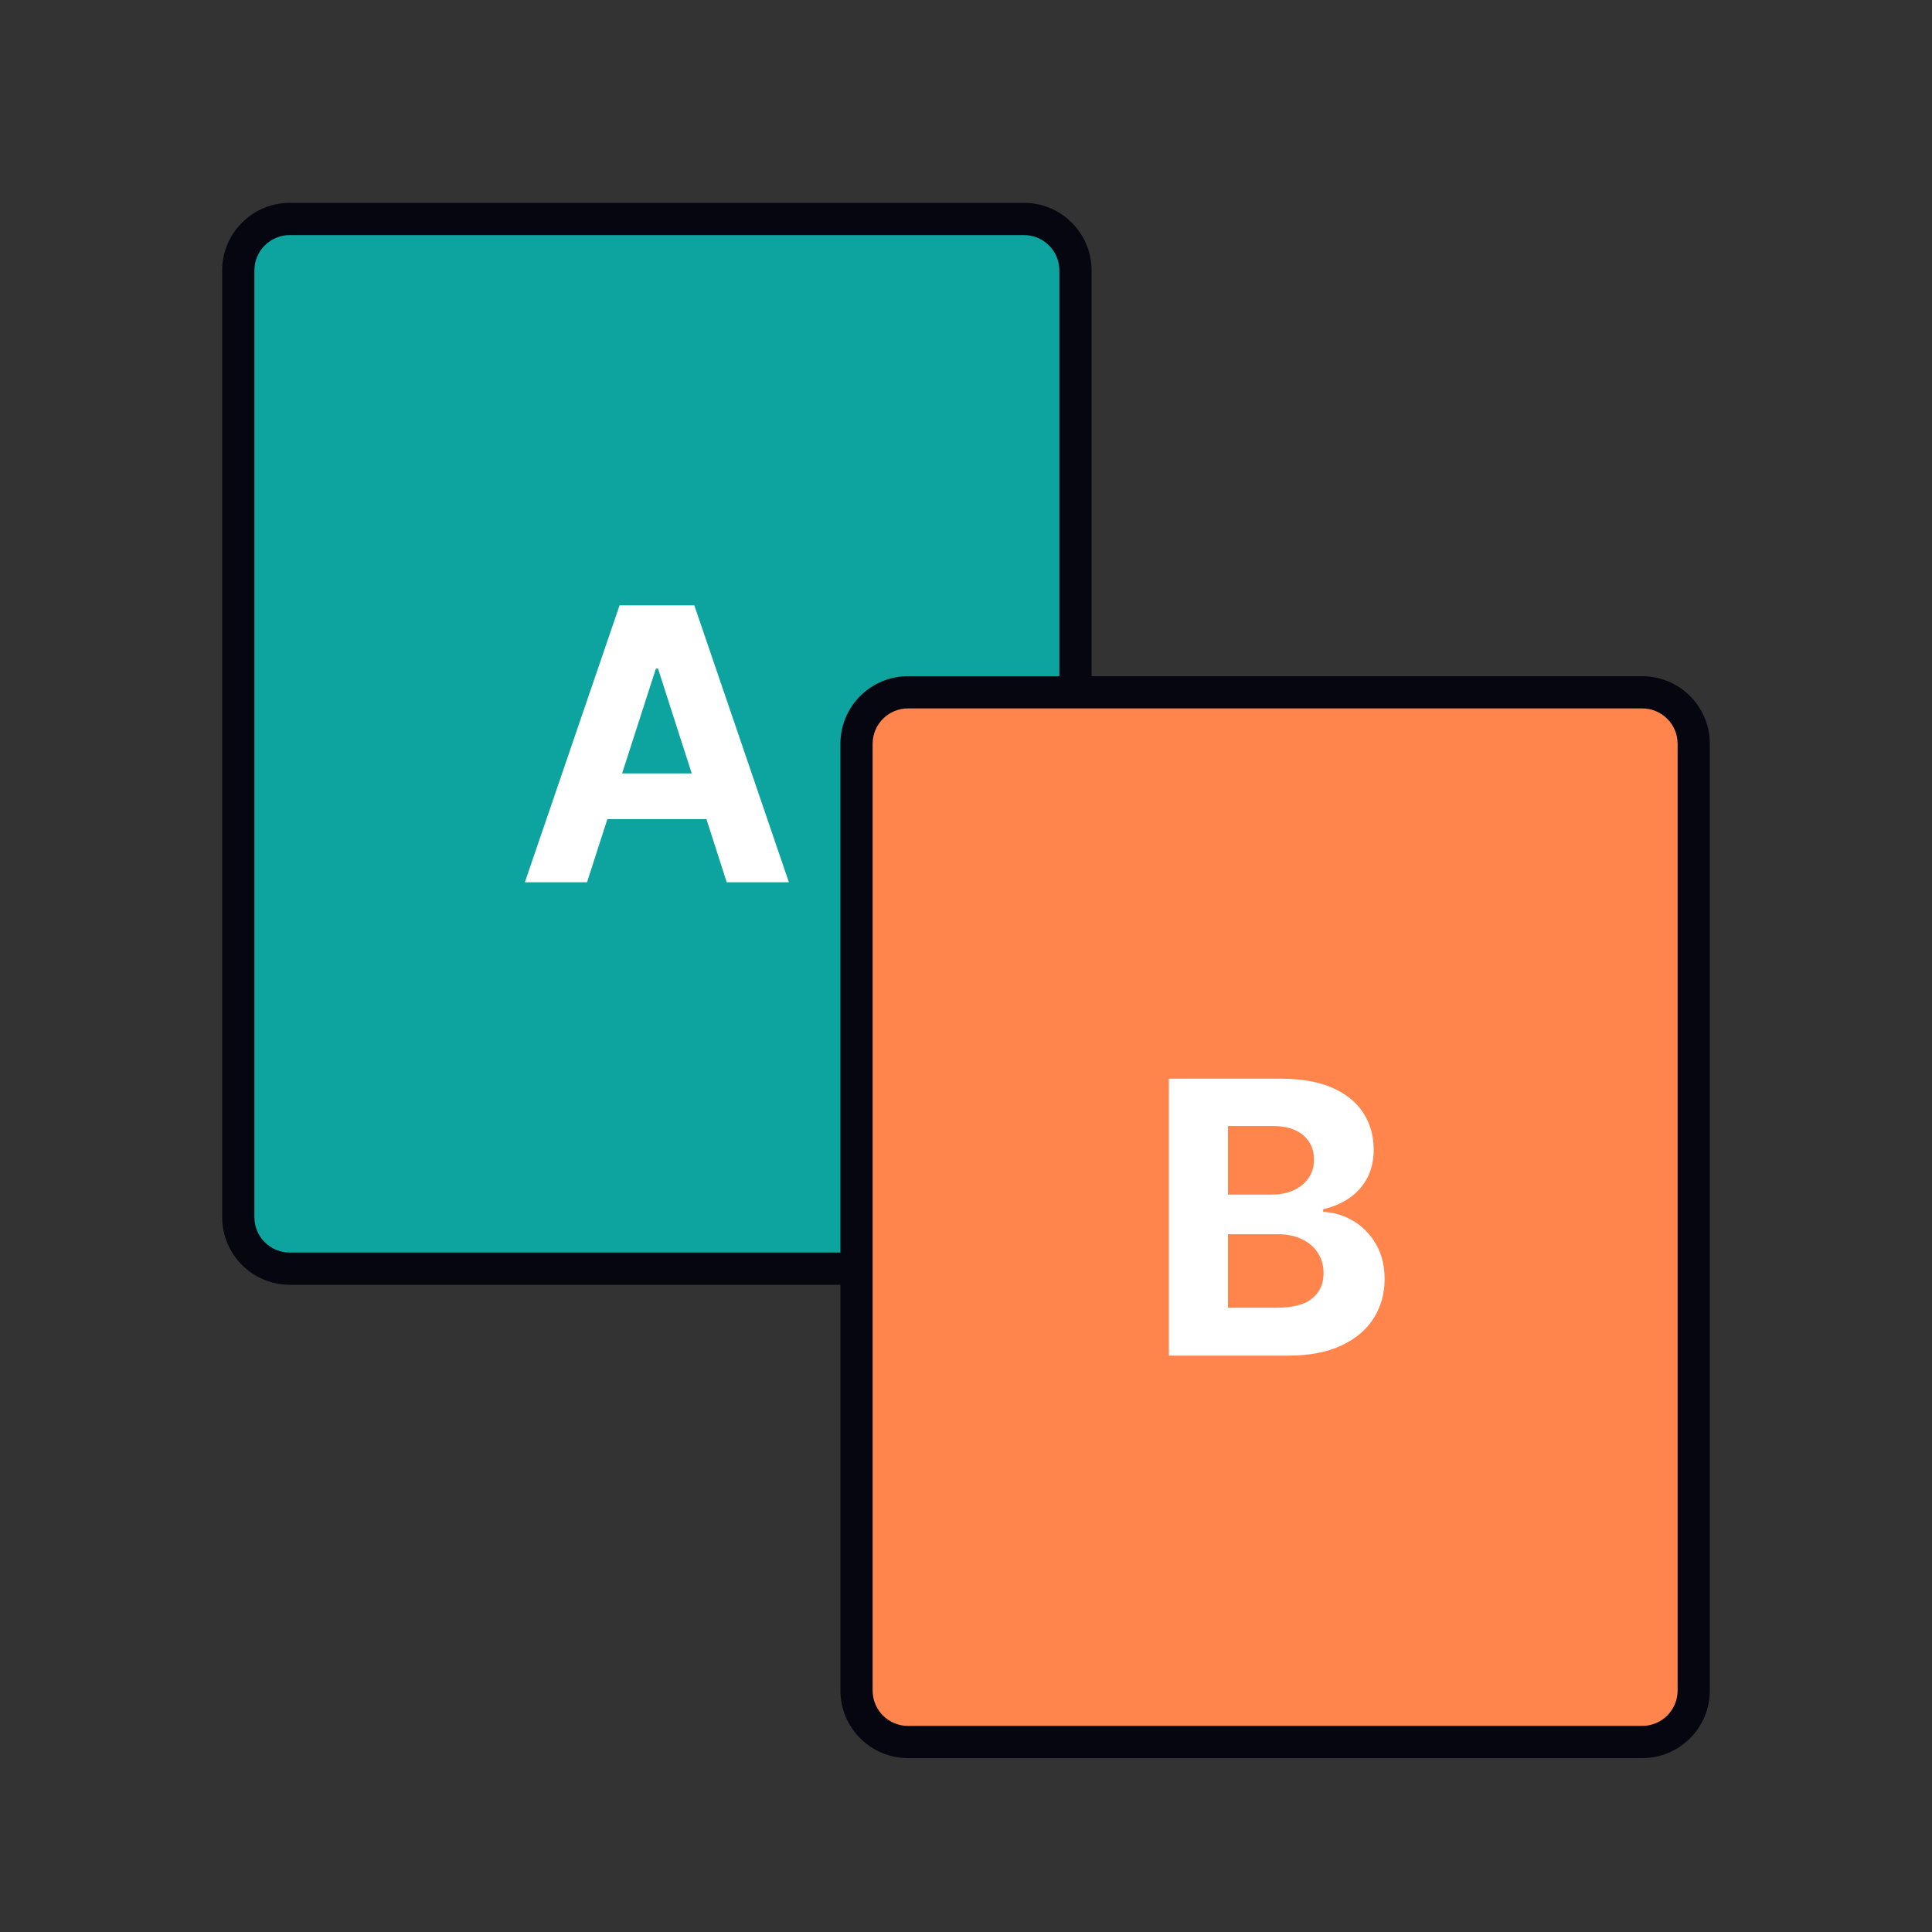
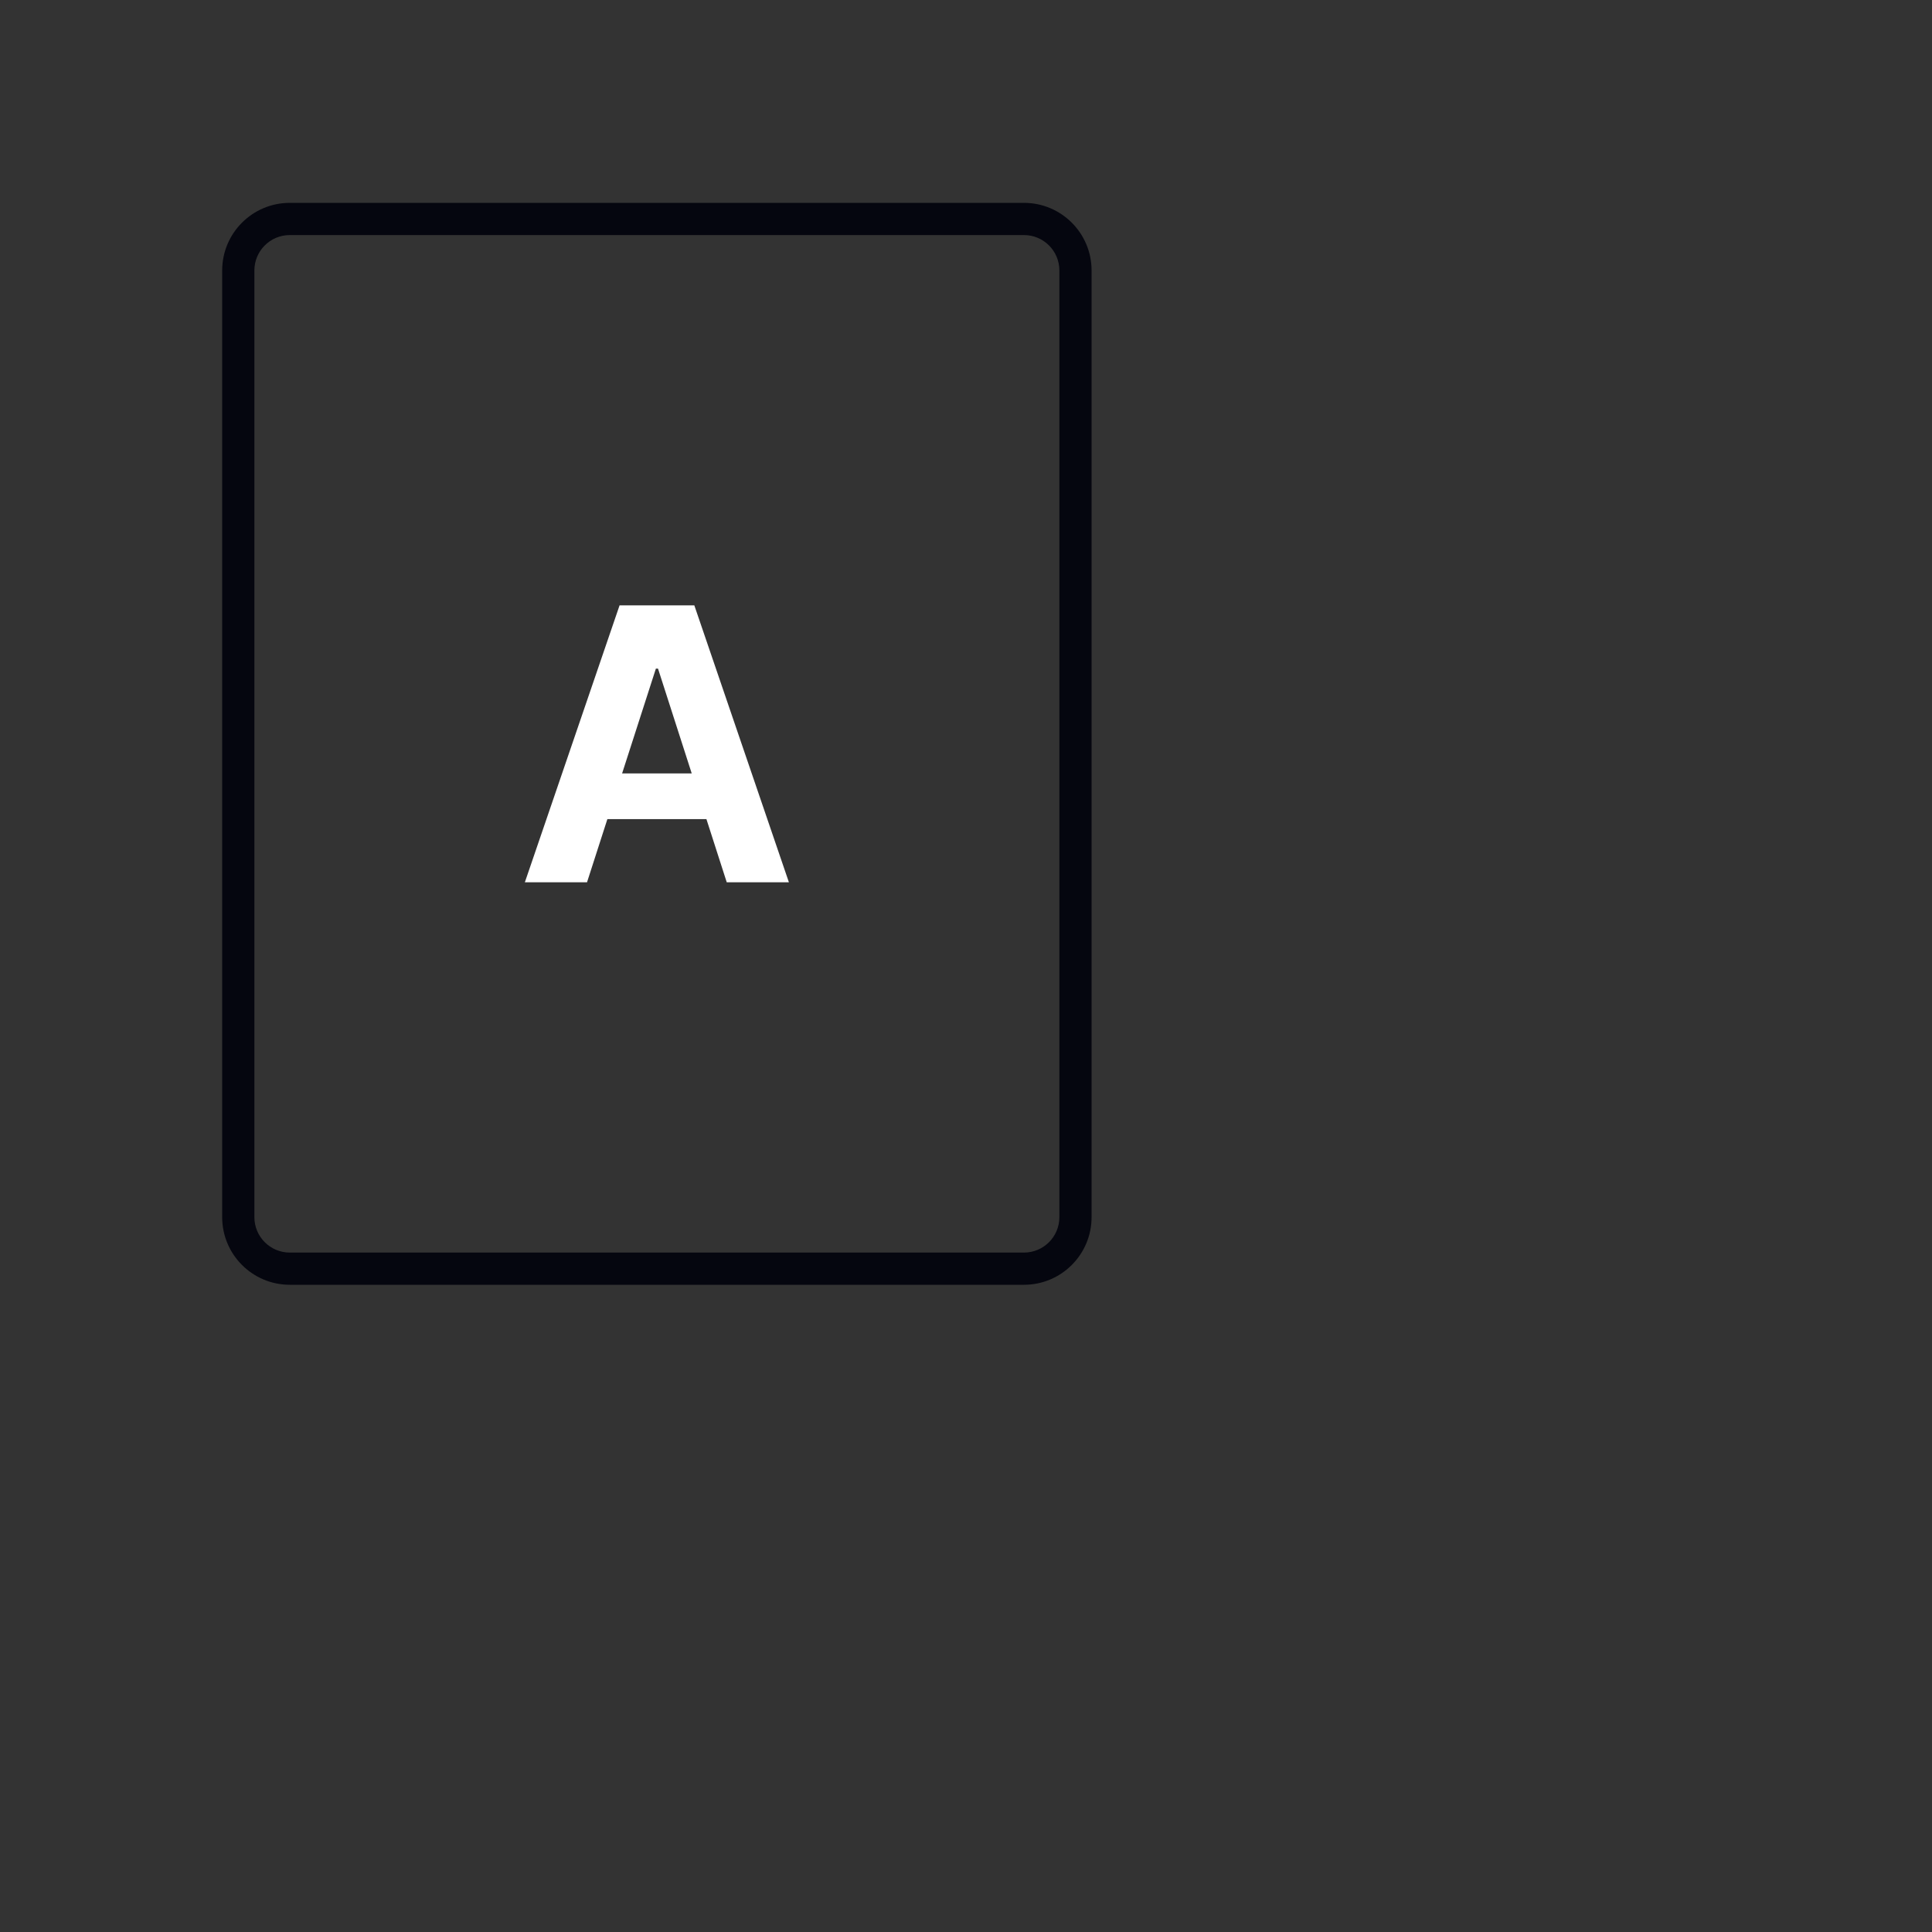
<svg xmlns="http://www.w3.org/2000/svg" width="600" height="600" viewBox="0 0 600 600" fill="none">
  <rect x="0" y="0" width="600" height="600" fill="#333333" stroke="none" />
-   <path d="M74 84C74 75.163 81.163 68 90 68H318C326.837 68 334 75.163 334 84V378C334 386.837 326.837 394 318 394H90C81.163 394 74 386.837 74 378V84Z" fill="#0DA39E" />
  <path fill-rule="evenodd" clip-rule="evenodd" d="M69 84C69 72.402 78.402 63 90 63H318C329.598 63 339 72.402 339 84V378C339 389.598 329.598 399 318 399H90C78.402 399 69 389.598 69 378V84ZM90 73C83.925 73 79 77.925 79 84V378C79 384.075 83.925 389 90 389H318C324.075 389 329 384.075 329 378V84C329 77.925 324.075 73 318 73H90Z" fill="#05060F" />
-   <path d="M266 231C266 222.163 273.163 215 282 215H510C518.837 215 526 222.163 526 231V525C526 533.837 518.837 541 510 541H282C273.163 541 266 533.837 266 525V231Z" fill="#FF854D" />
-   <path fill-rule="evenodd" clip-rule="evenodd" d="M261 231C261 219.402 270.402 210 282 210H510C521.598 210 531 219.402 531 231V525C531 536.598 521.598 546 510 546H282C270.402 546 261 536.598 261 525V231ZM282 220C275.925 220 271 224.925 271 231V525C271 531.075 275.925 536 282 536H510C516.075 536 521 531.075 521 525V231C521 224.925 516.075 220 510 220H282Z" fill="#05060F" />
  <path d="M182.304 274H163L192.413 188H215.628L245 274H225.696L204.354 207.652H203.688L182.304 274ZM181.097 240.196H226.695V254.39H181.097V240.196Z" fill="white" />
-   <path d="M363 421V335H397.772C404.161 335 409.49 335.938 413.759 337.813C418.028 339.689 421.236 342.293 423.385 345.624C425.533 348.927 426.608 352.735 426.608 357.046C426.608 360.405 425.929 363.359 424.572 365.906C423.215 368.426 421.349 370.497 418.975 372.121C416.628 373.717 413.943 374.851 410.918 375.522V376.362C414.225 376.502 417.321 377.426 420.204 379.134C423.116 380.841 425.477 383.235 427.286 386.314C429.095 389.366 430 393.005 430 397.232C430 401.796 428.855 405.869 426.565 409.452C424.304 413.007 420.954 415.821 416.515 417.893C412.077 419.964 406.607 421 400.104 421H363ZM381.361 406.135H396.33C401.447 406.135 405.179 405.169 407.525 403.237C409.872 401.278 411.045 398.674 411.045 395.427C411.045 393.047 410.465 390.948 409.306 389.128C408.147 387.308 406.493 385.881 404.345 384.845C402.225 383.809 399.695 383.291 396.754 383.291H381.361V406.135ZM381.361 370.987H394.973C397.489 370.987 399.723 370.553 401.673 369.686C403.652 368.79 405.207 367.53 406.338 365.906C407.497 364.283 408.077 362.337 408.077 360.069C408.077 356.962 406.96 354.456 404.727 352.553C402.522 350.649 399.384 349.697 395.313 349.697H381.361V370.987Z" fill="white" />
</svg>